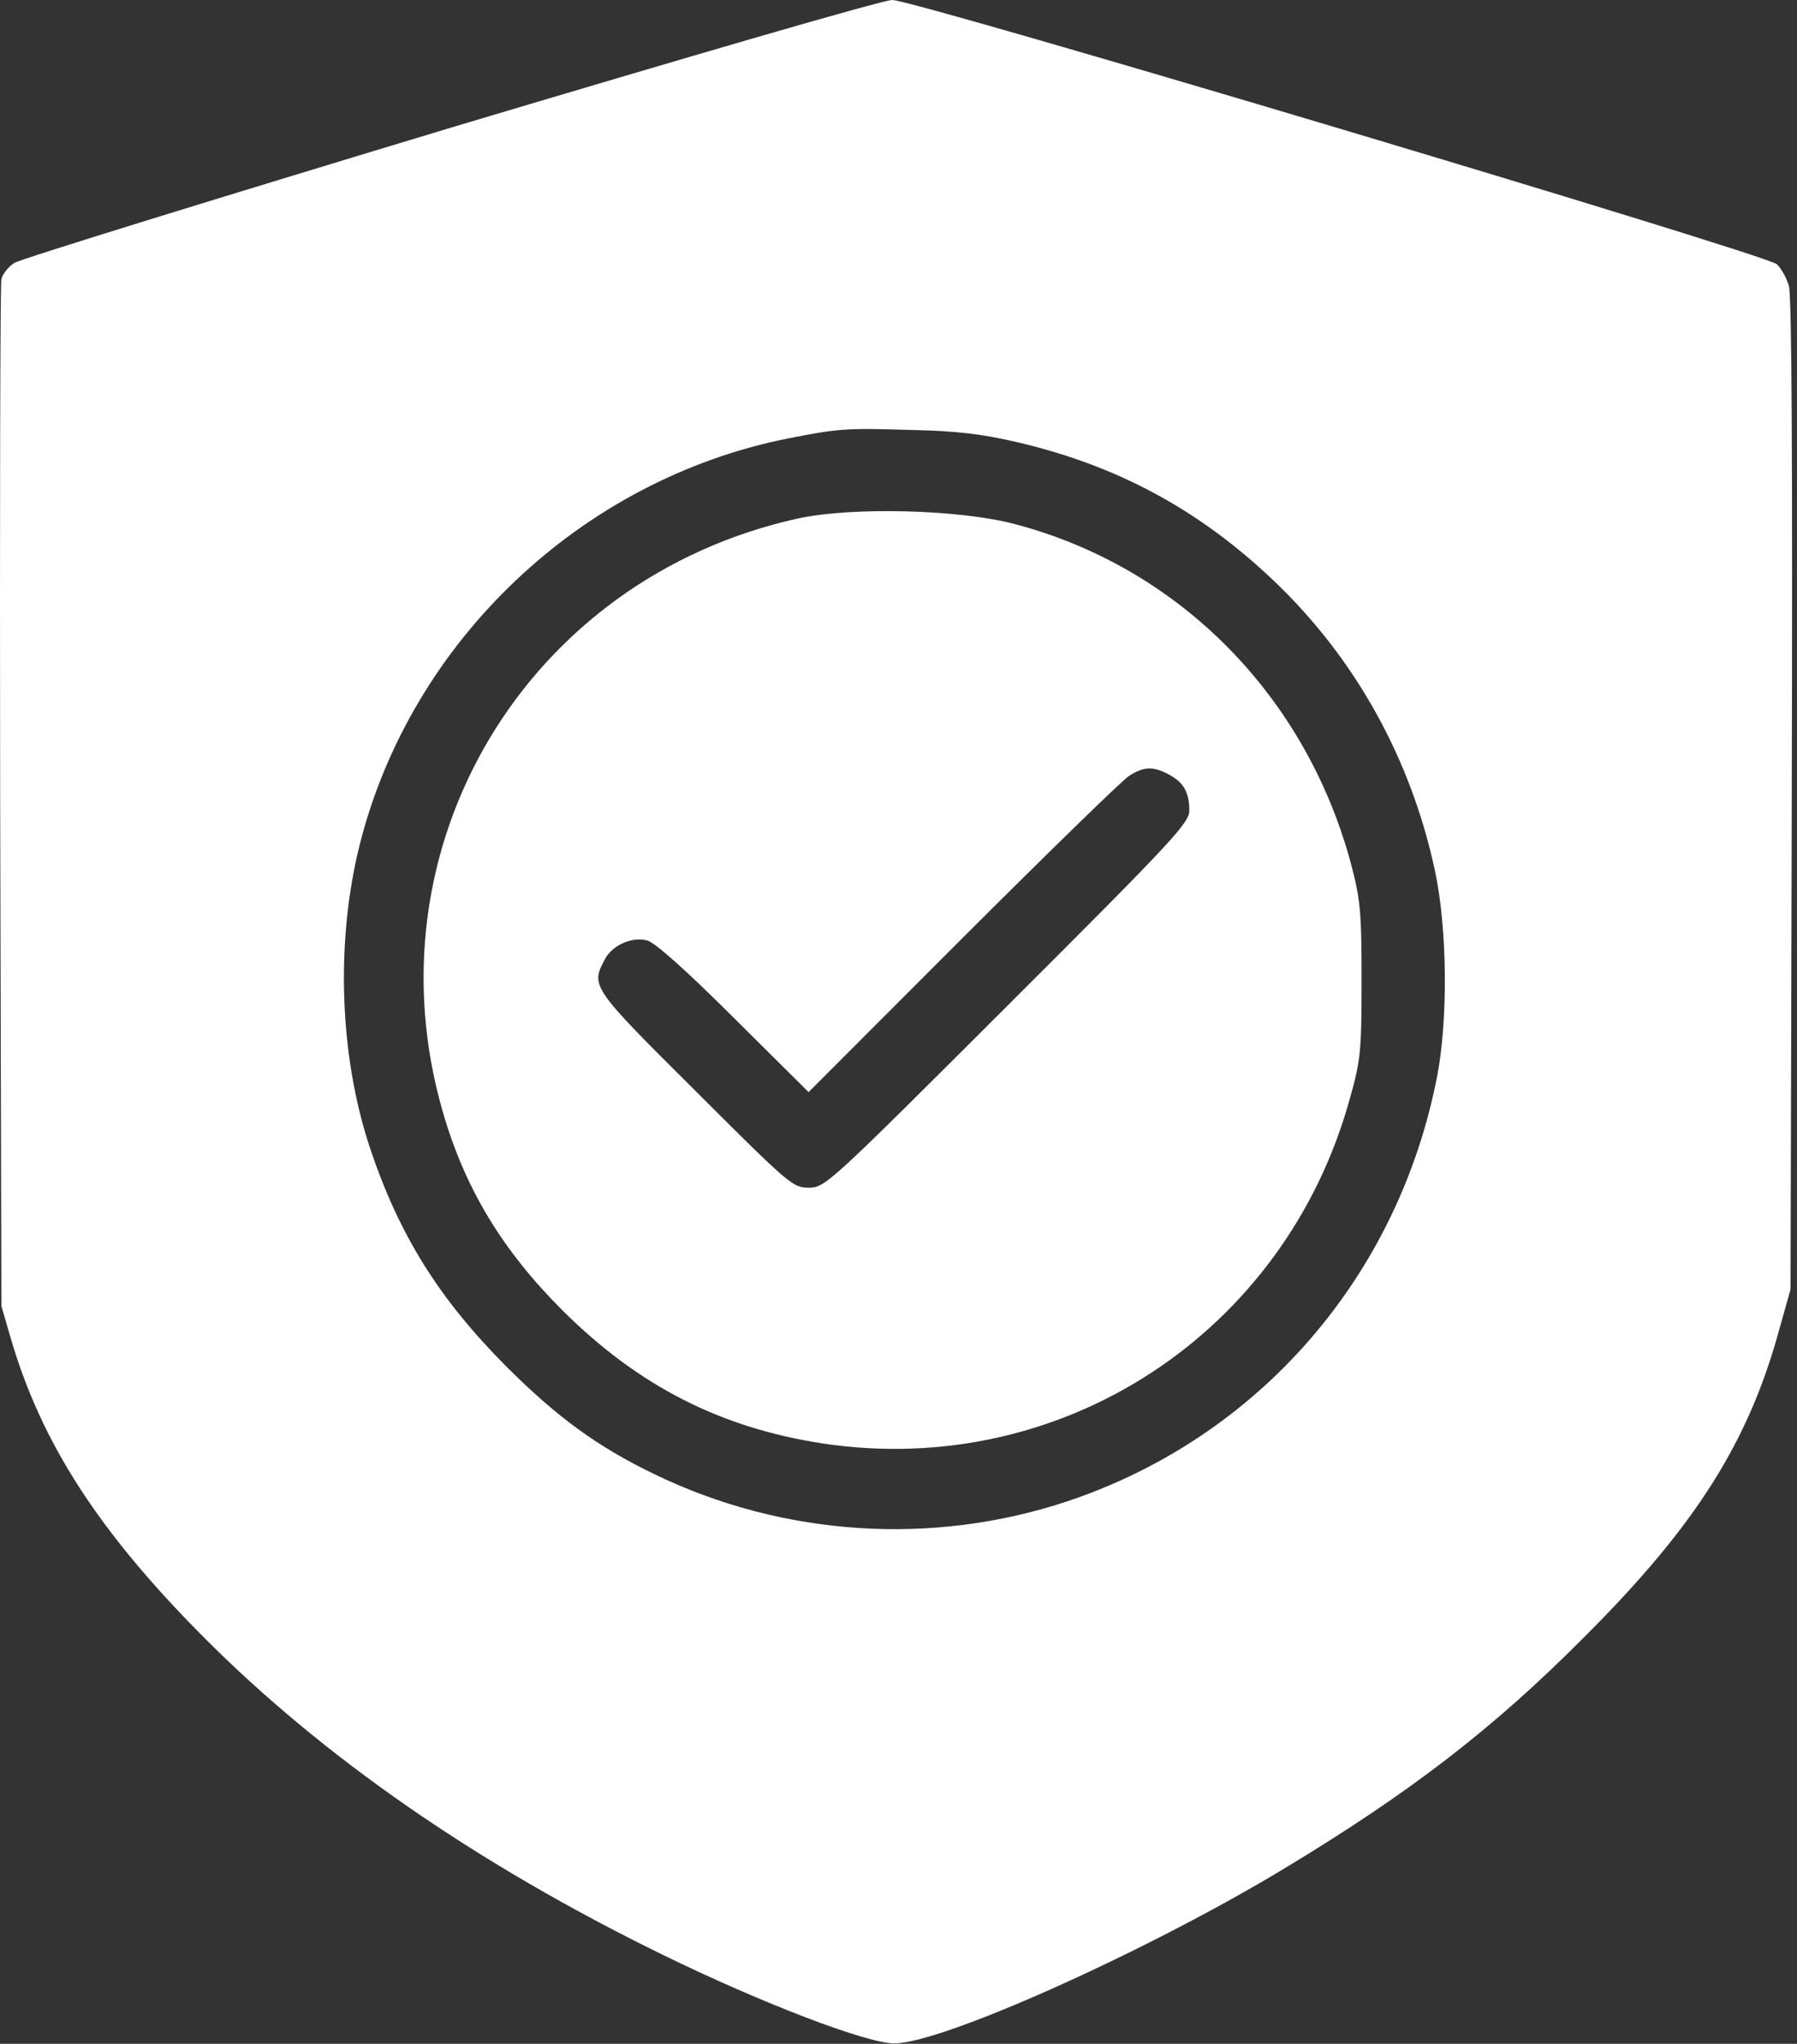
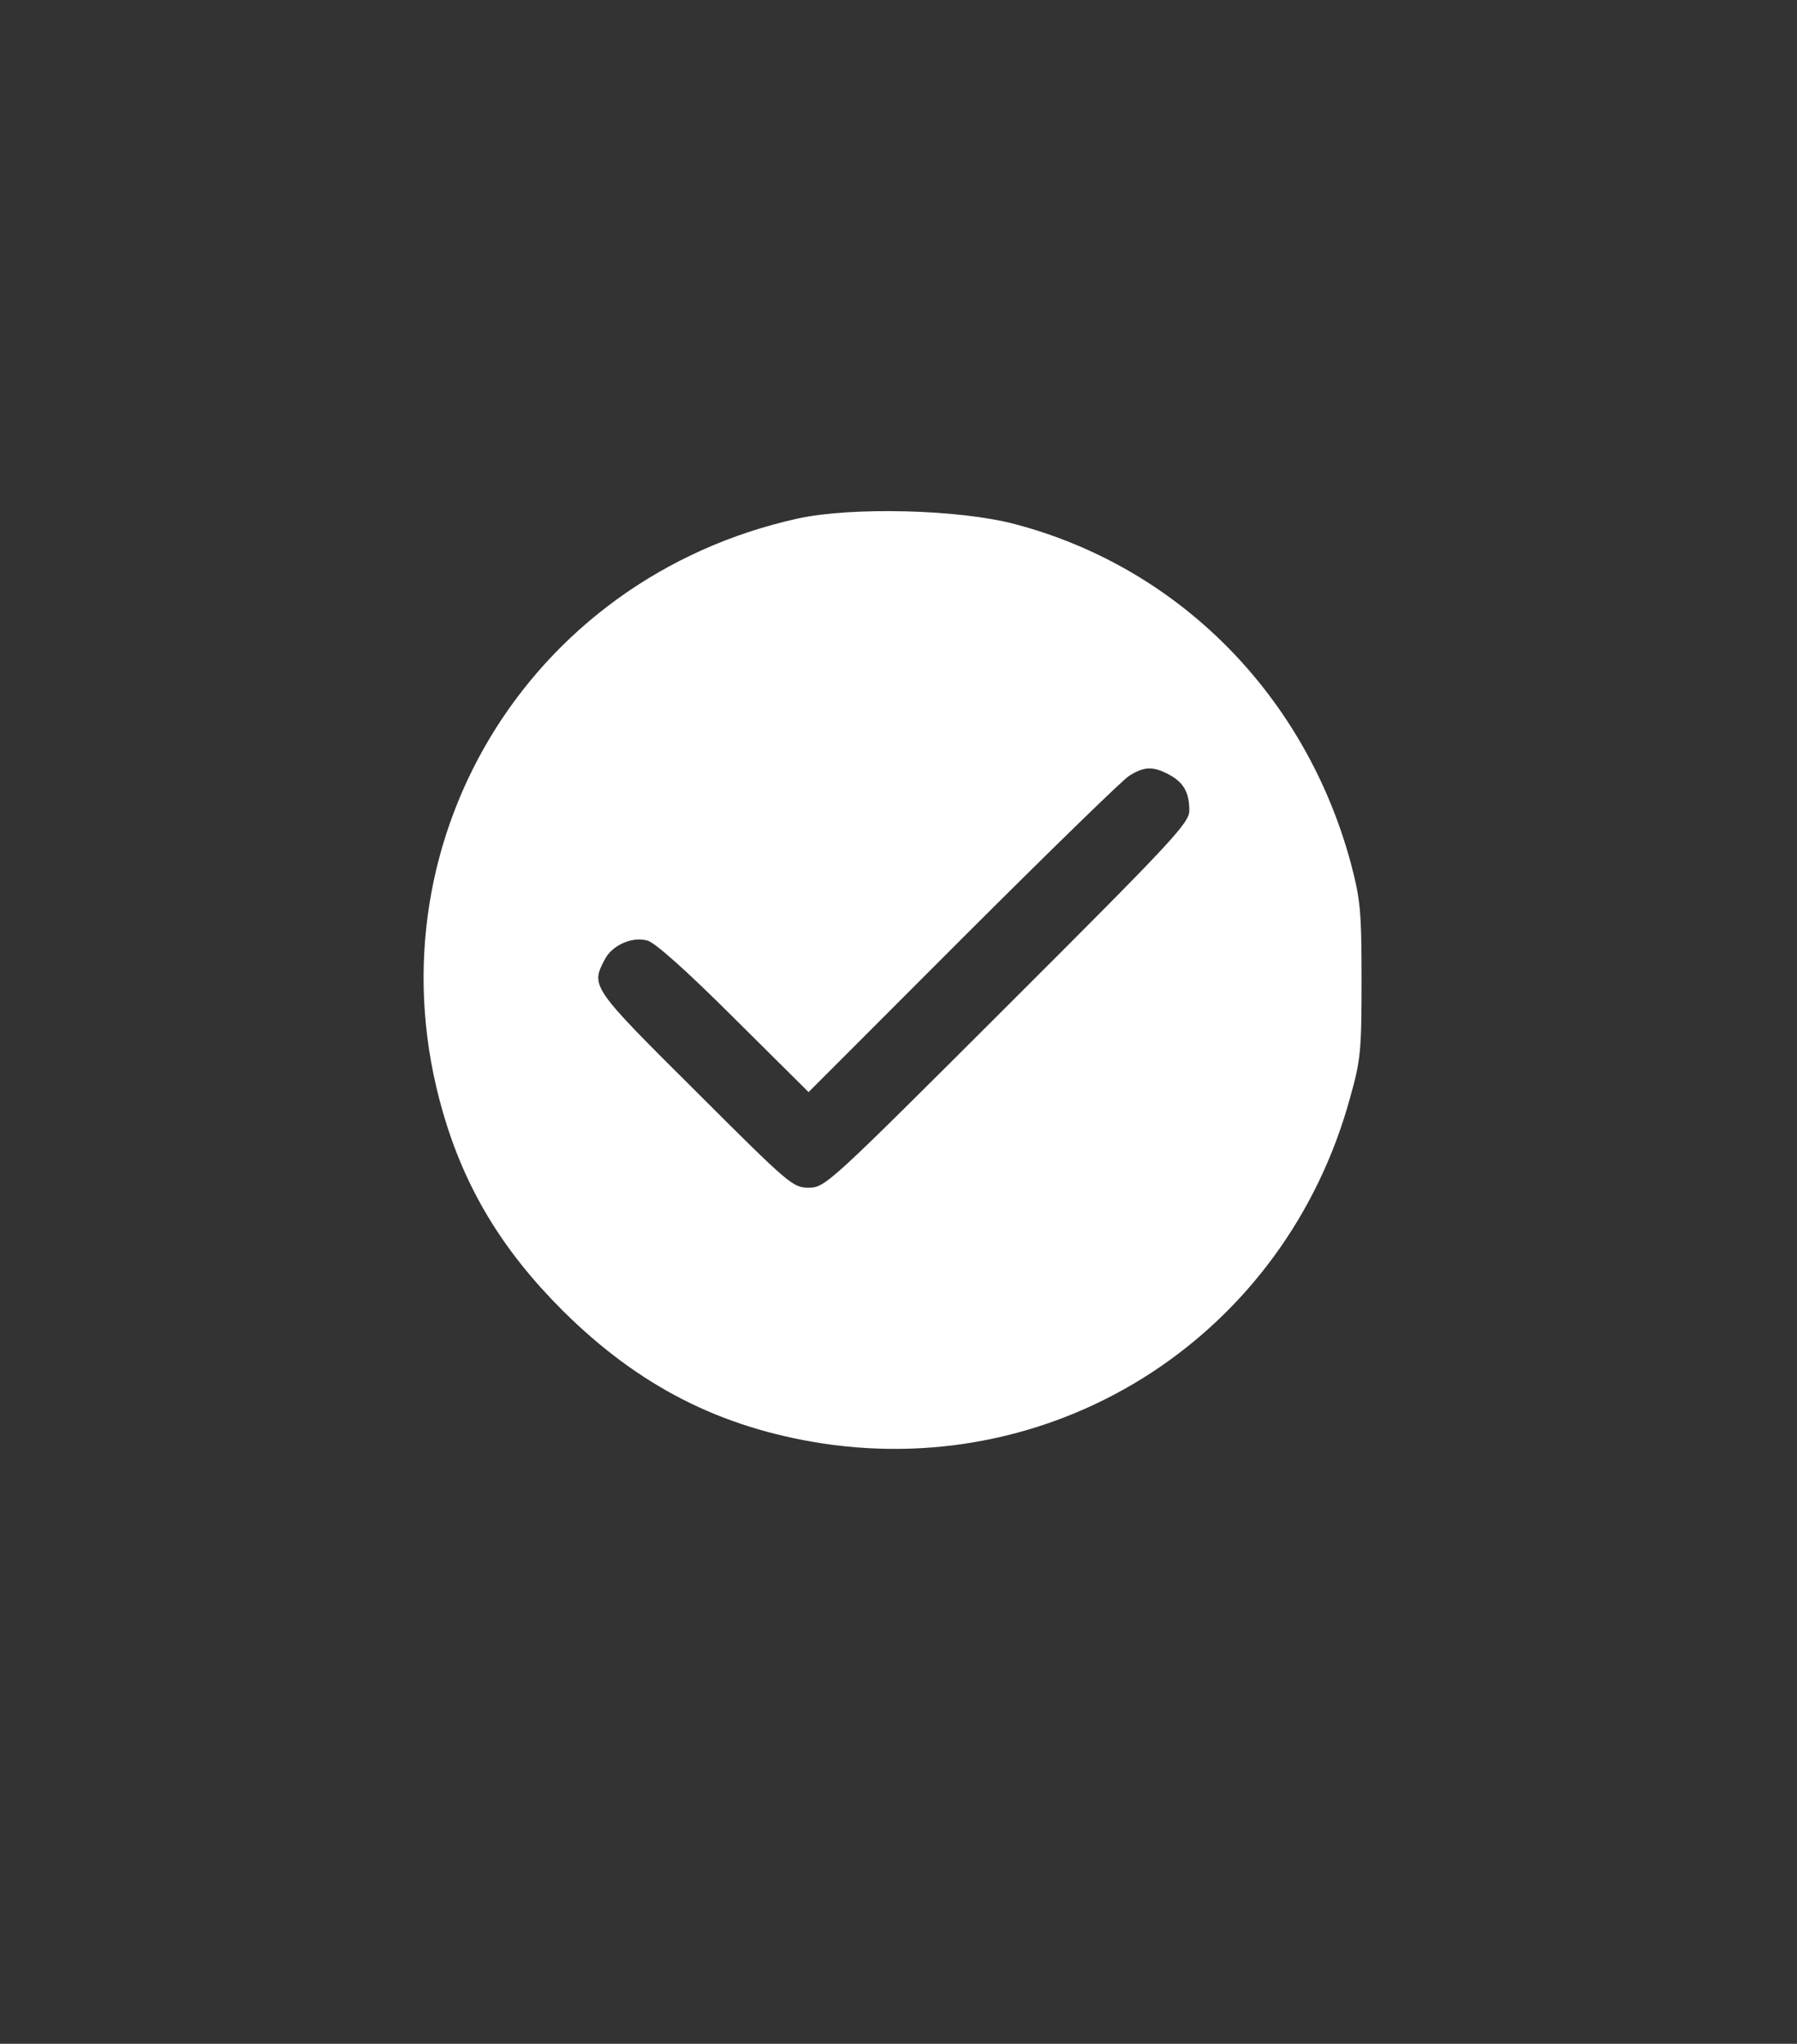
<svg xmlns="http://www.w3.org/2000/svg" width="124" height="141" viewBox="0 0 124 141" fill="none">
  <rect x="0" y="0" width="124" height="141" fill="#333333" stroke="none" />
-   <path d="M31.047 8.827C14.912 13.699 1.36 17.883 0.987 18.141C0.585 18.399 0.183 18.886 0.097 19.259C0.011 19.602 -0.018 35.68 0.011 54.996L0.097 90.103L0.729 92.281C2.853 99.56 6.815 105.664 14.022 112.915C22.291 121.226 32.913 128.591 45.69 134.838C52.609 138.22 59.816 140.971 61.711 140.971C65.012 140.971 79.195 134.609 88.67 128.877C97.312 123.662 103.083 119.22 109.342 112.915C117.008 105.263 120.654 99.502 122.779 91.707L123.554 88.956L123.64 54.852C123.697 31.582 123.64 20.434 123.439 19.717C123.267 19.144 122.894 18.485 122.606 18.227C121.831 17.539 63.031 -0.029 61.567 4.57764e-05C60.907 4.57764e-05 47.441 3.926 31.047 8.827ZM70.008 30.464C77.013 32.069 82.727 35.135 87.924 40.093C93.551 45.453 97.398 52.416 99.035 60.154C99.867 64.109 99.925 70.271 99.178 74.197C96.508 88.068 86.861 99.159 73.654 103.572C64.352 106.667 54.045 106.008 45.173 101.709C41.24 99.818 38.455 97.783 34.952 94.287C30.272 89.587 27.545 85.202 25.535 79.212C23.41 72.821 23.152 64.969 24.817 58.291C28.349 44.22 40.149 33.043 54.447 30.235C57.806 29.576 58.351 29.518 62.83 29.662C65.931 29.719 67.769 29.948 70.008 30.464Z" fill="white" />
  <path d="M55.078 35.766C36.33 39.893 25.248 58.406 30.559 76.719C32.081 81.992 34.665 86.262 38.828 90.418C44.082 95.634 49.709 98.499 56.801 99.588C73.281 102.053 88.699 91.965 93.149 75.773C93.895 73.137 93.953 72.506 93.953 67.606C93.953 62.791 93.867 62.046 93.206 59.524C90.077 47.974 81.349 39.148 70.065 36.167C66.218 35.135 58.782 34.963 55.078 35.766ZM80.631 53.419C81.665 53.964 82.067 54.652 82.067 55.913C82.067 56.773 80.976 57.948 69.52 69.382C57.145 81.734 56.944 81.935 55.796 81.935C54.705 81.935 54.475 81.734 47.987 75.257C40.809 68.121 40.752 68.035 41.728 66.201C42.216 65.227 43.594 64.596 44.656 64.883C45.173 64.998 47.384 66.975 50.628 70.213L55.796 75.343L66.419 64.711C72.276 58.865 77.444 53.821 77.903 53.534C78.937 52.875 79.54 52.846 80.631 53.419Z" fill="white" />
</svg>